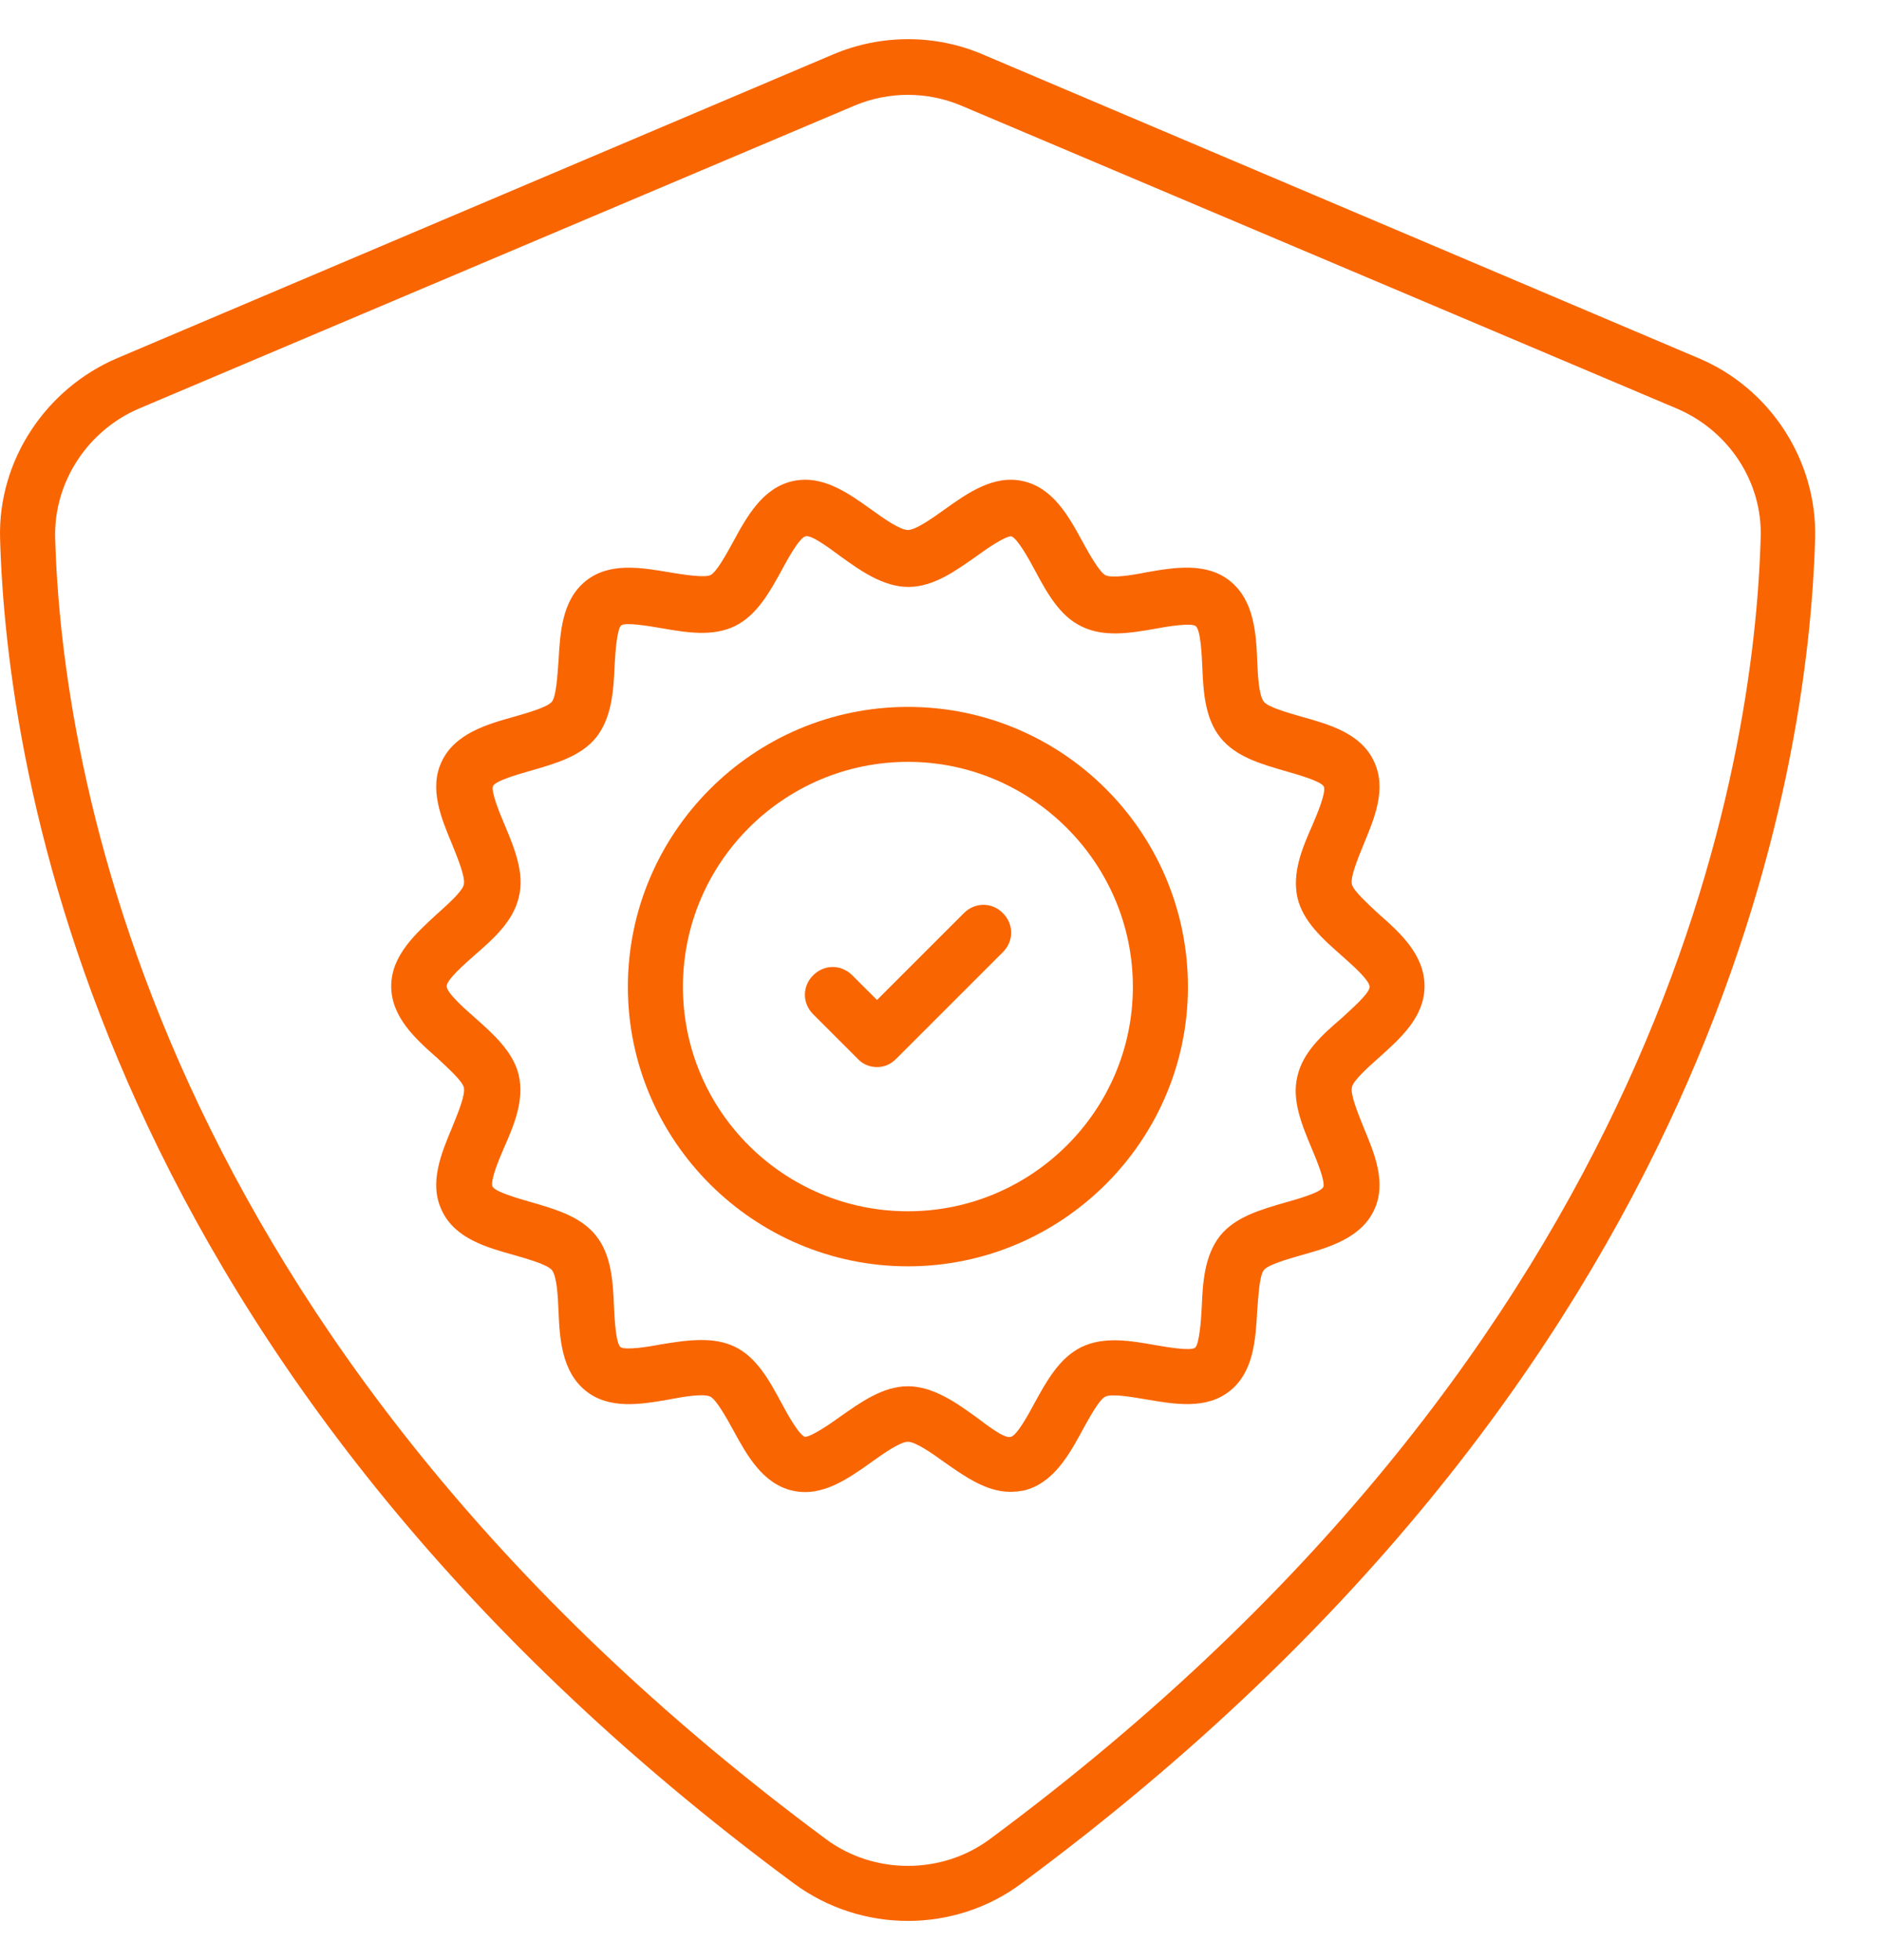
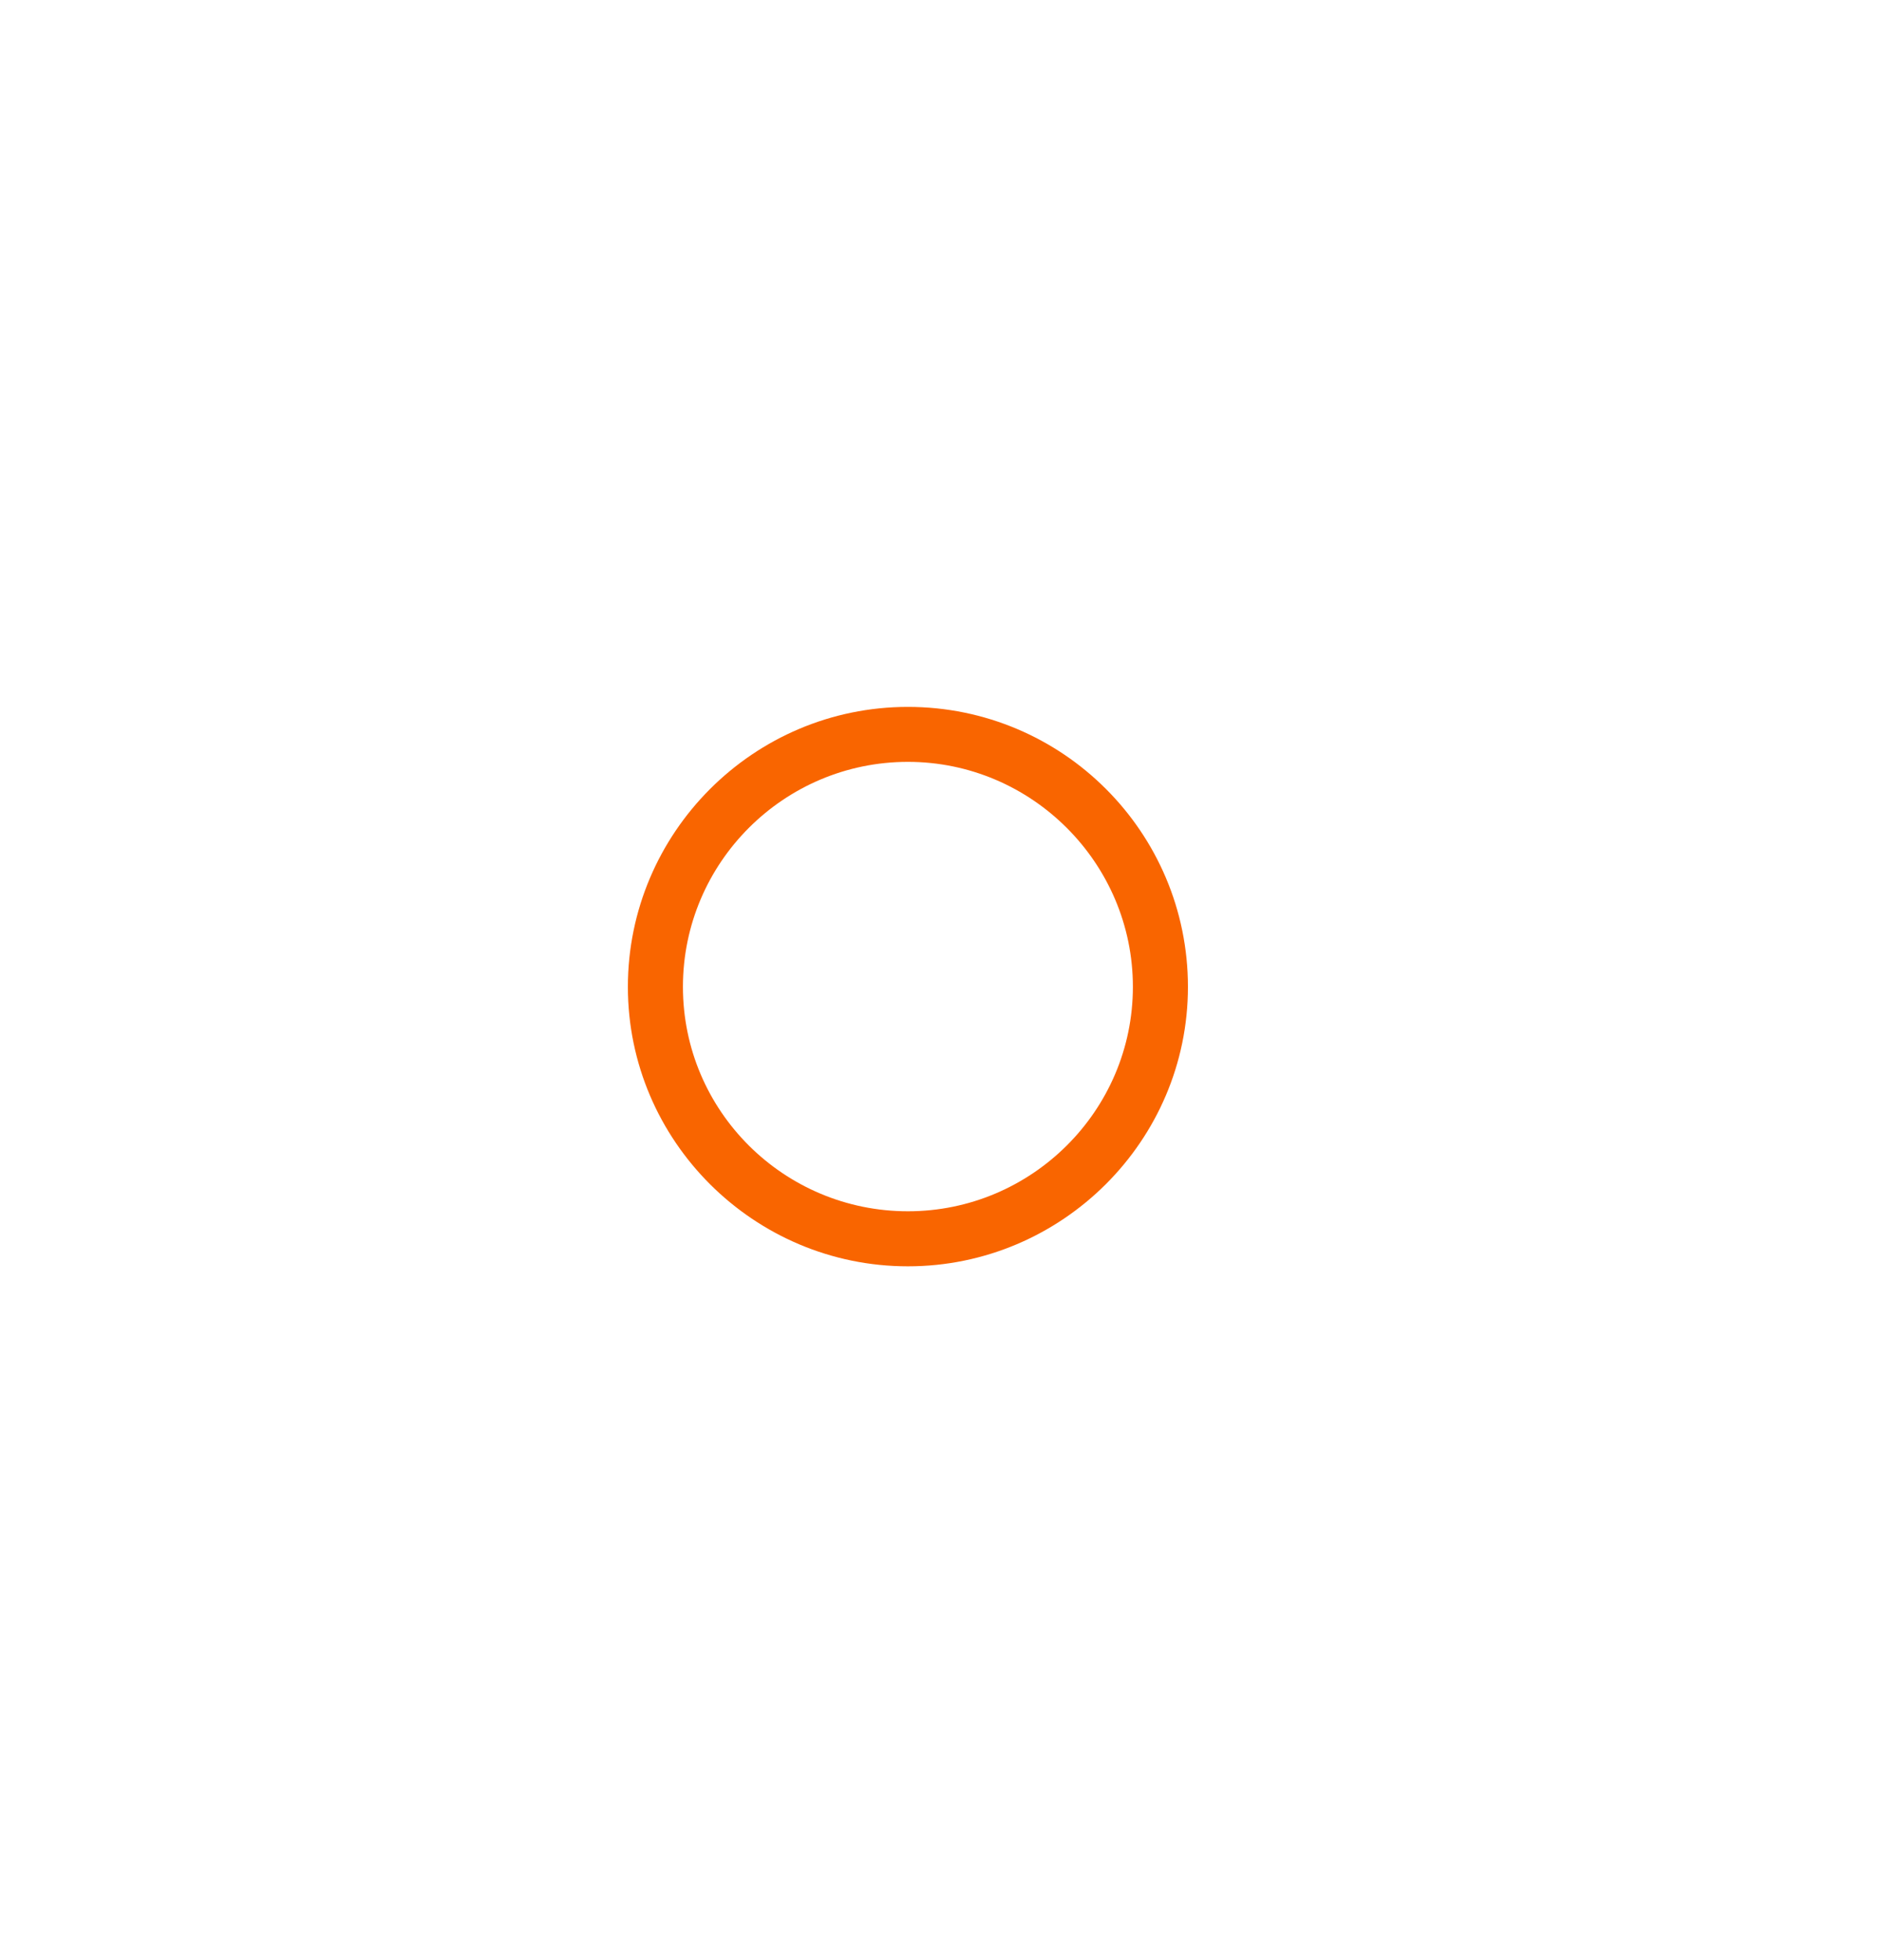
<svg xmlns="http://www.w3.org/2000/svg" width="24" height="25" viewBox="0 0 24 25" fill="none">
-   <path d="M11.578 24.5C11.065 24.5 10.553 24.339 10.125 24.023C1.229 17.448 0.085 9.836 0.001 6.868C-0.027 5.879 0.577 4.96 1.495 4.568L10.624 0.694C11.234 0.435 11.929 0.435 12.532 0.694L21.66 4.568C22.579 4.954 23.175 5.88 23.147 6.869C23.063 9.837 21.919 17.449 13.023 24.024C12.602 24.339 12.09 24.5 11.578 24.5H11.578ZM10.54 23.462C11.15 23.91 12.006 23.91 12.616 23.462C21.26 17.063 22.375 9.71 22.453 6.847C22.474 6.146 22.046 5.494 21.386 5.212L12.258 1.347C11.823 1.164 11.332 1.164 10.897 1.347L1.77 5.212C1.117 5.493 0.69 6.146 0.703 6.847C0.78 9.71 1.903 17.063 10.54 23.462H10.54Z" fill="#F96500" />
-   <path d="M12.882 19.027C12.574 19.027 12.293 18.824 12.041 18.648C11.887 18.536 11.676 18.389 11.578 18.389C11.48 18.389 11.269 18.536 11.114 18.648C10.819 18.858 10.483 19.097 10.111 19.013C9.725 18.928 9.522 18.556 9.347 18.234C9.262 18.079 9.136 17.855 9.059 17.813C8.975 17.771 8.716 17.813 8.54 17.848C8.175 17.912 7.768 17.982 7.466 17.736C7.164 17.49 7.136 17.076 7.122 16.711C7.115 16.536 7.101 16.276 7.038 16.199C6.982 16.129 6.73 16.058 6.561 16.009C6.21 15.911 5.803 15.799 5.635 15.44C5.466 15.089 5.628 14.71 5.768 14.374C5.838 14.199 5.937 13.967 5.915 13.869C5.894 13.784 5.705 13.616 5.579 13.497C5.299 13.251 4.989 12.971 4.989 12.578C4.989 12.185 5.305 11.904 5.579 11.652C5.705 11.539 5.902 11.364 5.915 11.28C5.936 11.188 5.838 10.95 5.768 10.775C5.628 10.438 5.466 10.059 5.635 9.708C5.804 9.357 6.204 9.239 6.561 9.14C6.73 9.091 6.982 9.02 7.038 8.95C7.094 8.88 7.108 8.614 7.122 8.438C7.143 8.073 7.164 7.659 7.466 7.413C7.768 7.167 8.174 7.238 8.54 7.3C8.715 7.329 8.975 7.37 9.059 7.336C9.136 7.3 9.262 7.069 9.347 6.915C9.522 6.592 9.726 6.22 10.111 6.136C10.49 6.052 10.819 6.29 11.114 6.501C11.268 6.613 11.479 6.76 11.578 6.76C11.675 6.76 11.886 6.613 12.041 6.501C12.336 6.29 12.672 6.052 13.044 6.136C13.43 6.22 13.633 6.592 13.808 6.915C13.893 7.069 14.019 7.294 14.096 7.336C14.18 7.377 14.439 7.336 14.615 7.3C14.974 7.237 15.387 7.167 15.689 7.413C15.991 7.659 16.019 8.072 16.033 8.438C16.04 8.613 16.054 8.873 16.117 8.95C16.173 9.02 16.425 9.091 16.594 9.14C16.945 9.238 17.352 9.35 17.52 9.708C17.689 10.059 17.527 10.438 17.387 10.775C17.317 10.95 17.218 11.182 17.24 11.28C17.261 11.364 17.45 11.533 17.576 11.652C17.856 11.897 18.166 12.178 18.166 12.578C18.166 12.977 17.85 13.251 17.576 13.497C17.45 13.61 17.253 13.784 17.24 13.869C17.219 13.96 17.317 14.199 17.387 14.374C17.527 14.71 17.689 15.089 17.52 15.44C17.351 15.791 16.951 15.91 16.594 16.009C16.425 16.058 16.173 16.129 16.117 16.199C16.061 16.268 16.047 16.535 16.033 16.711C16.012 17.076 15.991 17.49 15.689 17.736C15.387 17.982 14.981 17.911 14.615 17.848C14.44 17.82 14.18 17.771 14.096 17.813C14.019 17.848 13.893 18.079 13.808 18.234C13.633 18.556 13.429 18.928 13.044 19.013C12.988 19.021 12.939 19.027 12.882 19.027ZM8.947 17.091C9.094 17.091 9.234 17.112 9.367 17.175C9.648 17.309 9.809 17.604 9.964 17.891C10.034 18.024 10.189 18.304 10.266 18.326C10.343 18.326 10.582 18.165 10.708 18.073C10.967 17.891 11.255 17.681 11.577 17.681C11.9 17.681 12.195 17.891 12.447 18.073C12.573 18.165 12.805 18.353 12.889 18.326C12.966 18.313 13.12 18.032 13.191 17.898C13.345 17.618 13.506 17.323 13.787 17.183C14.075 17.042 14.405 17.098 14.728 17.155C14.889 17.183 15.177 17.232 15.24 17.19C15.296 17.141 15.317 16.826 15.325 16.678C15.338 16.355 15.36 16.018 15.556 15.765C15.752 15.52 16.075 15.429 16.391 15.337C16.538 15.296 16.84 15.211 16.875 15.14C16.903 15.071 16.791 14.797 16.728 14.649C16.602 14.347 16.469 14.031 16.546 13.723C16.616 13.421 16.862 13.197 17.108 12.987C17.22 12.882 17.466 12.671 17.466 12.587C17.466 12.502 17.235 12.299 17.108 12.187C16.869 11.976 16.616 11.752 16.546 11.451C16.476 11.135 16.602 10.826 16.736 10.525C16.799 10.378 16.911 10.111 16.883 10.033C16.847 9.963 16.546 9.879 16.398 9.836C16.083 9.745 15.76 9.654 15.563 9.408C15.366 9.162 15.345 8.826 15.332 8.496C15.325 8.349 15.311 8.032 15.247 7.984C15.184 7.942 14.876 7.991 14.735 8.019C14.412 8.075 14.082 8.131 13.795 7.991C13.514 7.858 13.353 7.563 13.198 7.275C13.128 7.142 12.973 6.862 12.896 6.84C12.812 6.84 12.58 7.001 12.454 7.093C12.195 7.275 11.908 7.486 11.585 7.486C11.262 7.486 10.967 7.275 10.715 7.093C10.589 7.001 10.351 6.819 10.274 6.84C10.196 6.854 10.042 7.135 9.971 7.268C9.817 7.548 9.656 7.843 9.375 7.984C9.087 8.124 8.757 8.068 8.434 8.012C8.273 7.984 7.978 7.935 7.922 7.976C7.866 8.025 7.845 8.341 7.838 8.489C7.824 8.811 7.802 9.148 7.606 9.401C7.41 9.647 7.087 9.737 6.771 9.829C6.624 9.871 6.322 9.955 6.287 10.026C6.259 10.096 6.371 10.37 6.434 10.517C6.56 10.819 6.693 11.135 6.616 11.443C6.546 11.745 6.3 11.969 6.055 12.18C5.929 12.292 5.696 12.495 5.696 12.579C5.696 12.664 5.935 12.874 6.055 12.979C6.293 13.19 6.546 13.415 6.616 13.716C6.686 14.031 6.56 14.341 6.426 14.642C6.363 14.788 6.251 15.055 6.28 15.133C6.315 15.203 6.616 15.287 6.764 15.33C7.079 15.422 7.402 15.512 7.599 15.758C7.796 16.004 7.817 16.34 7.83 16.67C7.838 16.817 7.851 17.134 7.915 17.183C7.978 17.224 8.286 17.175 8.427 17.147C8.596 17.119 8.771 17.091 8.947 17.091Z" fill="#F96500" />
  <path d="M11.578 16.151C9.614 16.151 8.007 14.551 8.007 12.587C8.007 10.623 9.607 9.016 11.578 9.016C13.55 9.016 15.149 10.615 15.149 12.587C15.149 14.551 13.542 16.151 11.578 16.151ZM11.578 9.717C9.999 9.717 8.709 11.001 8.709 12.586C8.709 14.172 9.999 15.449 11.578 15.449C13.157 15.449 14.447 14.165 14.447 12.586C14.447 11.008 13.157 9.717 11.578 9.717Z" fill="#F96500" />
-   <path d="M11.184 13.61C11.093 13.61 11.002 13.575 10.939 13.505L10.37 12.936C10.229 12.796 10.229 12.578 10.37 12.439C10.511 12.298 10.728 12.298 10.868 12.439L11.184 12.754L12.292 11.646C12.432 11.505 12.65 11.505 12.789 11.646C12.93 11.787 12.93 12.004 12.789 12.144L11.435 13.498C11.36 13.576 11.275 13.61 11.184 13.61Z" fill="#F96500" />
</svg>